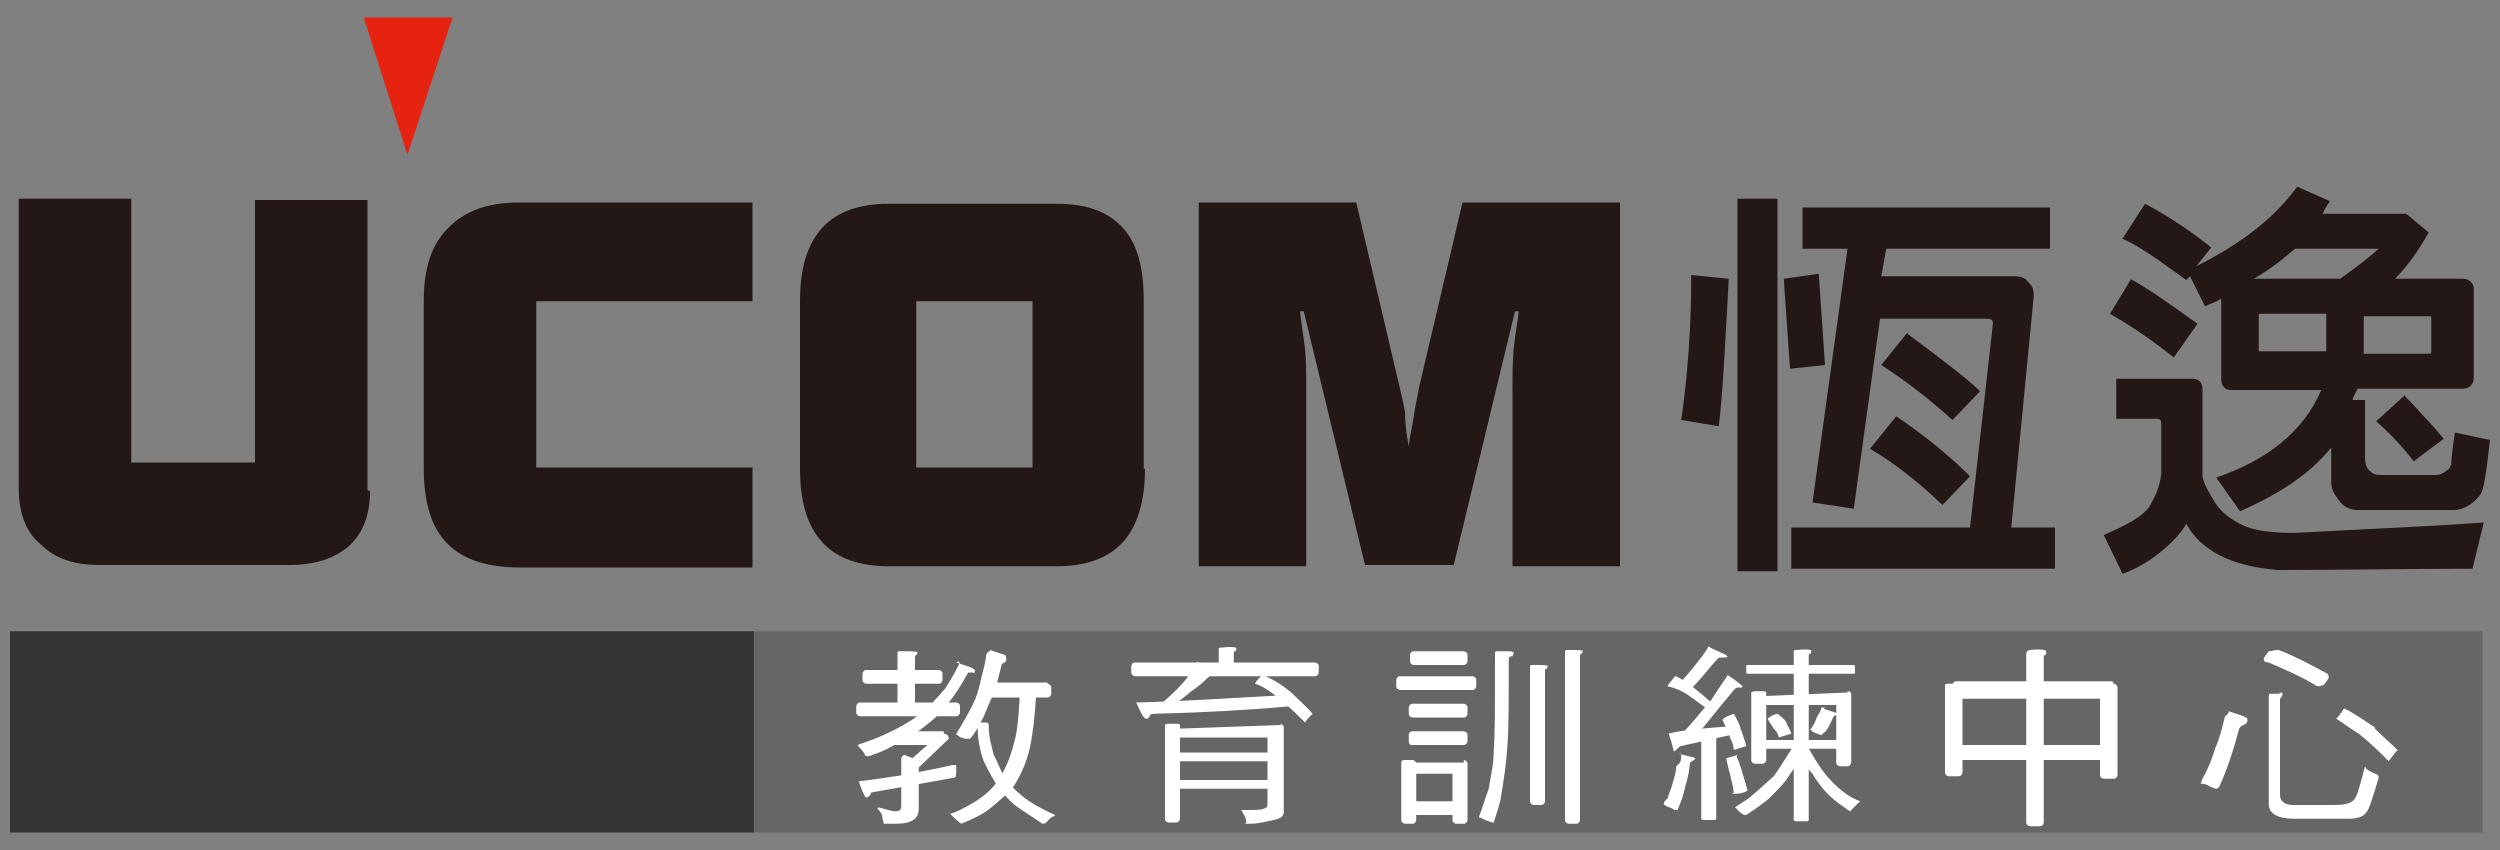
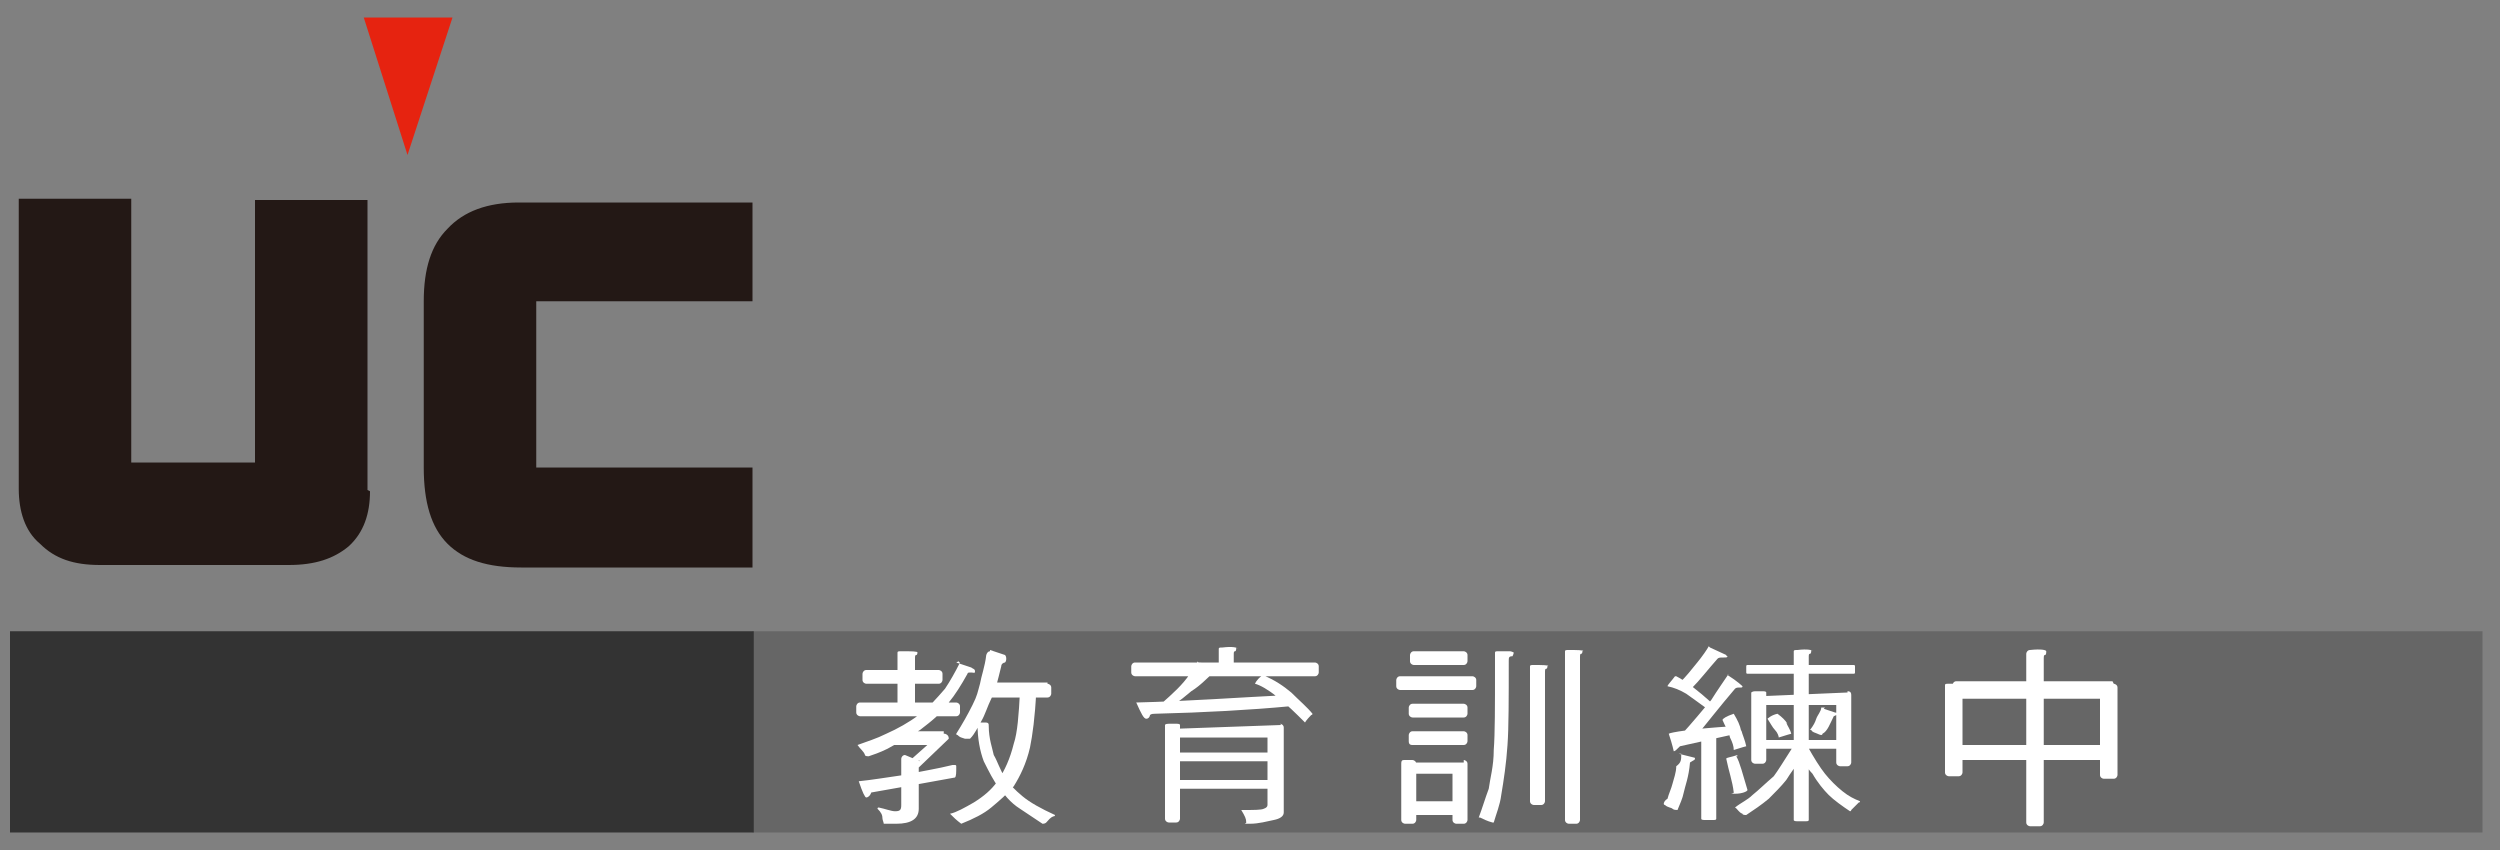
<svg xmlns="http://www.w3.org/2000/svg" id="_圖層_1" data-name="圖層_1" version="1.1" viewBox="0 0 200 68">
  <rect x="0" y="0" width="200" height="68" fill="#808080" stroke="none" />
  <defs>
    <style>
      .st0 {
        fill: #231815;
      }

      .st1 {
        fill: #fff;
      }

      .st2 {
        fill: #e62310;
      }

      .st3 {
        fill: #666;
      }

      .st4 {
        fill: #333;
      }
    </style>
  </defs>
  <rect class="st3" x="60.2" y="50.5" width="138.4" height="16.1" />
  <rect class="st4" x=".8" y="50.5" width="59.5" height="16.1" />
  <polygon class="st2" points="36.2 1.4 32.6 12.4 29.1 1.4 36.2 1.4" />
  <path class="st0" d="M29.6,39.3c0,1.8-.5,3.3-1.7,4.4-1.2,1-2.7,1.5-4.8,1.5h-15.1c-2.1,0-3.6-.5-4.8-1.7-1.2-1-1.7-2.6-1.7-4.4v-23.2h9v21.1h9.9v-21h9v23.2h0Z" />
  <path class="st0" d="M41.7,45.4c-2.7,0-4.6-.6-5.9-1.9s-1.9-3.3-1.9-6.1v-13.3c0-2.6.6-4.5,1.9-5.8,1.3-1.4,3.2-2.1,5.7-2.1h18.7v7.9h-17.3v13.3h17.3v8h-18.4Z" />
-   <path class="st0" d="M91.6,37.5c0,2.6-.6,4.6-1.8,5.9s-3,1.9-5.3,1.9h-13.4c-2.3,0-4.1-.6-5.3-1.9-1.2-1.3-1.8-3.2-1.8-5.9v-13.4c0-2.7.6-4.6,1.8-5.9s3-1.9,5.3-1.9h13.4c2.4,0,4.1.6,5.3,1.9,1.2,1.3,1.7,3.2,1.7,5.9v13.4h.1ZM73.3,37.4h9.3v-13.3h-9.3v13.3Z" />
-   <path class="st0" d="M112.7,35.7c.1-.9.3-1.7.4-2.4.1-.8.3-1.5.4-2.2l3.5-14.9h12.6v29.1h-8.6v-14.4c0-1,0-1.9.1-3s.3-2.1.4-3h-.3l-4.9,20.3h-7.1l-4.9-20.3h-.3c.1,1,.3,2.1.4,3,.1,1,.1,2.1.1,3v14.4h-8.6v-29.1h12.6l3.5,14.9c.1.5.3,1.2.4,1.9,0,.8.1,1.7.3,2.7" />
  <g>
    <path class="st1" d="M76.5,53l1.2.4c.1.1.3.1.3.3s-.1.1-.3.1-.3,0-.3.1c-.5.9-1,1.7-1.5,2.3-.6.9-1.4,1.5-2.3,2.2-.8.5-1.7,1-2.6,1.5-.6.3-1.2.5-1.5.6-.1,0-.3,0-.3-.1-.1-.3-.4-.5-.6-.8.8-.3,1.5-.5,2.3-.9.9-.4,1.8-.9,2.6-1.5s1.4-1.3,2.1-2.1c.4-.6.8-1.3,1.2-2.1-.1,0-.1-.1-.1-.1ZM76.5,56.2c.1,0,.3.1.3.3v.5c0,.1-.1.3-.3.3h-7.7c-.1,0-.3-.1-.3-.3v-.5c0-.1.1-.3.3-.3h7.7ZM76.4,61.2q.1,0,.1.1c0,.5,0,.8-.1.9-2.2.4-4.4.8-6.7,1.2-.1.3-.3.4-.4.4s-.3-.4-.6-1.3c1-.1,2.2-.3,3.6-.5,1.4-.3,2.7-.5,3.9-.8h.3ZM75.1,53.6c.1,0,.3.1.3.3v.5c0,.1-.1.3-.3.3h-5.8c-.1,0-.3-.1-.3-.3v-.5c0-.1.1-.3.3-.3h5.8ZM73.5,60.8v3.9c0,.8-.6,1.2-1.8,1.2h-1c0-.1-.1-.3-.1-.4,0-.3-.1-.5-.4-.8q0-.1.1-.1c.5.1,1,.3,1.3.3.4,0,.5-.1.5-.5v-3.7c0-.1.1-.3.3-.3l1.2.5ZM75.5,58.7l-.3.9h-3.7c-.1,0-.3-.1-.3-.3v-.5c0-.1.1-.3.3-.3h4ZM73.4,52.1c0,.1,0,.3-.1.3s-.1.1-.1.3v3.9c0,.1-.1.3-.3.3h-.8c-.1,0-.3-.1-.3-.3v-4.4c0-.1.1-.1.3-.1.8,0,1.3,0,1.3.1ZM75.1,58.7h.5c.3.1.3.3.3.4l-2.4,2.3h-.1c-.6,0-.9-.1-.9-.3l2.7-2.4ZM82,55h.6c.1,0,.3.1.3.3-.1,2.1-.3,3.5-.5,4.5-.3,1.3-.8,2.3-1.3,3.1-.5.6-1.2,1.2-1.8,1.7s-1.4.9-2.4,1.3c-.4-.3-.6-.5-.9-.8.5-.1,1.2-.5,1.9-.9.8-.5,1.4-1,1.9-1.7.6-.9,1-1.8,1.3-3,.3-.9.4-2.3.5-4.2.1-.1.1-.3.4-.3ZM79.2,52l1.2.4q.1.1.1.3t-.1.3c-.1,0-.3.1-.3.3-.3,1.2-.5,2.1-.8,2.6-.3.6-.5,1.3-.8,1.8-.3.5-.5,1-.9,1.4h-.4c-.3-.1-.4-.1-.6-.3q-.1,0-.1-.1h0c.5-.8.9-1.5,1.3-2.3s.4-1,.6-1.7c.1-.6.4-1.4.5-2.3q.1-.3.3-.3ZM78.3,57.8h.5c.3,0,.3.1.3.3,0,1,.3,1.8.4,2.3.3.5.5,1.2.9,1.8.3.5.8,1,1.4,1.5.6.5,1.5,1,2.6,1.5q0,.1-.1.1c-.3.1-.4.3-.6.5q-.1.1-.3.1c-.6-.4-1.2-.8-1.8-1.2-.8-.5-1.3-1.2-1.7-1.7s-.8-1.3-1.2-2.1c-.3-.8-.5-1.8-.5-3-.1-.4,0-.4.1-.4ZM83.8,54.7c.1,0,.3.1.3.3v.5c0,.1-.1.3-.3.3h-4.8c-.1,0-.3,0-.3-.3v-.6c0-.1.1-.3.3-.3h4.8Z" />
    <path class="st1" d="M105.2,53c.1,0,.3.1.3.3v.5c0,.1-.1.3-.3.3h-14.4c-.1,0-.3-.1-.3-.3v-.5c0-.1.1-.3.3-.3h14.4ZM103.2,55.6v.9c-3.2.3-6.8.5-10.8.6-.1,0-.3,0-.4.1,0,.1-.1.3-.3.3s-.4-.4-.8-1.3c4.1-.1,8.1-.4,12.2-.6ZM96.2,53.1c1,.3,1.5.5,1.5.5,0,.1-.1.1-.3.1s-.3,0-.3.1c-.5.4-1,1-1.8,1.5-.5.4-.9.8-1.4,1h-1c.9-.8,1.7-1.5,2.3-2.4.3-.4.5-.6.6-1,0,.1.1.1.3.1ZM93.5,57.9h.6c.1,0,.3,0,.3.1v7.5c0,.1-.1.3-.3.3h-.6c-.1,0-.3-.1-.3-.3v-7.5s0-.1.3-.1ZM102.4,57.9c.1,0,.3.1.3.3v6.8c0,.3-.3.5-.8.6s-1.2.3-1.9.3-.3,0-.3-.1c0-.3-.1-.5-.4-1h.1c.9,0,1.5,0,1.7-.1q.3-.1.3-.3v-5.4h-7.3c-.1,0-.3,0-.3-.1v-.5c0-.1.1-.1.3-.1l8.4-.3h0ZM101.9,60.2c.1,0,.1.1.1.1v.5q0,.1-.1.1h-7.9q-.1,0-.1-.1v-.5q0-.1.1-.1h7.9ZM101.9,62.4q.1,0,.1.1v.5q0,.1-.1.1h-7.9q-.1,0-.1-.1v-.5q0-.1.1-.1h7.9ZM98.9,51.8c0,.1,0,.3-.1.3s-.1.1-.1.3v.9c0,.1-.1.3-.3.3h-.6c-.1,0-.3-.1-.3-.3v-1.4c0-.1.1-.1.3-.1.8-.1,1.2,0,1.2.1ZM103.3,55.4c.6.6,1.3,1.2,1.7,1.7,0,0,0,.1-.1.1-.4.4-.5.6-.5.6-.8-.8-1.4-1.4-2.3-2.1-.6-.5-1.3-.9-1.7-1,0,0,.1-.3.5-.6,0-.1.1-.1.1-.1,1,.4,1.7.9,2.3,1.4Z" />
    <path class="st1" d="M117.8,54.1c.1,0,.3.1.3.3v.5c0,.1-.1.3-.3.3h-5.8c-.1,0-.3-.1-.3-.3v-.5c0-.1.1-.3.3-.3h5.8ZM112.4,60.8h.6c.1,0,.3.1.3.3v4.5c0,.1-.1.3-.3.3h-.6c-.1,0-.3-.1-.3-.3v-4.5c0-.3.1-.3.3-.3ZM117.1,58.5c.1,0,.3.1.3.3v.5c0,.1-.1.3-.3.3h-4.1c-.1,0-.3,0-.3-.3v-.5c0-.1.1-.3.3-.3h4.1ZM117.1,56.3c.1,0,.3.1.3.3v.5c0,.1-.1.3-.3.3h-4.1c-.1,0-.3-.1-.3-.3v-.5c0-.1.1-.3.3-.3h4.1ZM117.1,52.1c.1,0,.3.1.3.3v.5c0,.1-.1.3-.3.3h-4c-.1,0-.3-.1-.3-.3v-.5c0-.1.1-.3.3-.3h4ZM117.1,60.8c.1,0,.3.1.3.3v4.5c0,.1-.1.3-.3.3h-.6c-.1,0-.3-.1-.3-.3v-3.7h-3.2c-.1,0-.3,0-.3-.3v-.5c0-.1.1-.1.3-.1h4.1ZM116.5,64.1c.1,0,.3.1.3.3v.5c0,.1-.1.3-.3.3h-3.6c-.1,0-.3-.1-.3-.3v-.5c0-.1.1-.3.3-.3h3.6ZM120.8,52.1c.1,0,.3.1.3.1q0,.1-.1.3c-.3,0-.3.1-.3.4,0,3,0,5.3-.1,6.7-.1,1.5-.3,2.8-.5,4-.1.8-.4,1.5-.6,2.2h-.1c-.4-.1-.8-.3-1-.4h-.1c.3-.8.5-1.5.8-2.3.1-.8.4-1.8.4-3.1.1-1.3.1-3.5.1-6.6v-1.2c0-.1.1-.1.3-.1h1.2ZM123.8,53.2c0,.1,0,.3-.1.3s-.1.1-.1.3v10.3c0,.1-.1.3-.3.3h-.6c-.1,0-.3-.1-.3-.3v-10.8c0-.1.1-.1.3-.1.6,0,1.2,0,1.2.1ZM126.6,52c0,.1,0,.3-.1.3s-.1.1-.1.3v13c0,.1-.1.3-.3.3h-.6c-.1,0-.3-.1-.3-.3v-13.5c0-.1.1-.1.3-.1.6,0,1.2,0,1.2.1Z" />
    <path class="st1" d="M137,56.2l-.3.6c-.8-.6-1.4-1-1.8-1.3-.5-.3-1-.5-1.5-.6,0-.1.3-.4.6-.8h.1c.8.4,1.8,1.2,2.8,2.1ZM134.3,60.3l1.2.3q.1,0,.1.1c0,.1-.1.1-.4.3-.1,1.2-.4,1.9-.5,2.4s-.3.9-.5,1.4c-.1,0-.3,0-.4-.1-.1-.1-.4-.1-.6-.3-.1,0-.1-.1-.1-.1,0-.1.1-.3.3-.4.1-.4.3-.8.4-1.2.1-.4.3-.9.3-1.4.4-.3.4-.5.4-1h0ZM138.6,58.1l.3.6-4.5,1c-.3.3-.4.4-.5.4,0,0-.1-.5-.4-1.4.1-.1,1.8-.4,5.1-.6ZM138.2,54c.8.5,1.2.9,1.2.9q0,.1-.1.1c-.3,0-.4,0-.5.1-1.2,1.4-2.2,2.7-3.2,3.9h-1.3c1.2-1.3,1.9-2.2,2.6-3,.5-.8,1-1.5,1.4-2.1ZM136.8,51.8l1.3.6c0,.1.1.1.1.1,0,.1-.1.1-.3.1-.3,0-.4,0-.5.1-.8.9-1.4,1.7-2.1,2.4l-.9-.5c.5-.5.9-1,1.3-1.5.5-.6.9-1.2,1-1.4ZM136.1,58.8h1.2v6.7c0,.1-.1.1-.3.1h-.6c-.1,0-.3,0-.3-.1v-6.7h0ZM139.3,58.4c.1.4.3.8.4,1.3,0,0-.4.1-1,.3,0-.3-.1-.6-.3-1-.1-.5-.4-.9-.6-1.4,0-.1.3-.3.9-.5.3.5.5.9.6,1.4ZM138.9,60.5c.3.5.5,1.4.9,2.7,0,.1-.4.3-1,.3s-.1,0-.1-.1c-.1-.9-.4-1.7-.6-2.7,0-.1.3-.1.9-.3-.1,0,0,0,0,.1ZM143.4,59.7l1,.5c-.6.9-1.2,1.7-1.5,2.2-.4.5-.9,1-1.4,1.5-.6.5-1.2.9-1.8,1.3-.1,0-.3,0-.3-.1-.3-.1-.4-.4-.6-.5h0c.5-.4,1-.6,1.4-1,.5-.4,1-.9,1.7-1.5.3-.4.8-1.2,1.5-2.3ZM148.3,53.2q.1,0,.1.1v.5q0,.1-.1.1h-8.5q-.1,0-.1-.1v-.5q0-.1.1-.1h8.5ZM140.4,55.3h.6c.1,0,.3,0,.3.1v5.4c0,.1-.1.3-.3.3h-.6c-.1,0-.3-.1-.3-.3v-5.4s.1-.1.3-.1ZM147.8,55.3c.1,0,.3,0,.3.3v5.4c0,.1-.1.3-.3.3h-.6c-.1,0-.3-.1-.3-.3v-4.6h-6.1q-.1,0-.1-.1v-.5q0-.1.1-.1l7-.3h0ZM147.3,59.2q.1,0,.1.1v.5q0,.1-.1.1h-6.4q-.1,0-.1-.1v-.5q0-.1.1-.1h6.4ZM142.9,57.8c.1.3.3.5.4.9,0,0-.4.1-1,.3,0-.1-.1-.4-.3-.6s-.4-.6-.6-.9c0,0,.3-.3.8-.4.4.3.6.5.8.8ZM144.9,52c0,.1,0,.3-.1.3s-.1.1-.1.3v13c0,.1-.1.1-.3.1h-.6c-.1,0-.3,0-.3-.1v-13.5c0-.1.1-.1.3-.1.8-.1,1.2,0,1.2.1ZM143.6,59.7h1c.5.9,1,1.7,1.4,2.2.4.5.9,1,1.4,1.4.5.4.9.6,1.4.8q0,.1-.1.1l-.6.6c0,.1-.1.1-.1.1-.6-.4-1.3-.9-1.7-1.3s-.9-1-1.3-1.7c-.5-.5-.9-1.3-1.4-2.3ZM145.9,56.7l.9.3c.1,0,.3.1.3.1,0,0,0,.1-.1.1s-.1,0-.3.1c-.3.6-.5,1.2-.9,1.4,0,.1-.1.1-.1.1,0,0-.1,0-.3-.1s-.4-.1-.5-.3h-.1c.3-.4.4-.6.5-.9s.4-.6.4-.9h.3Z" />
    <path class="st1" d="M155.9,54.7h.8c.1,0,.3.1.3.3v6.8c0,.1-.1.3-.3.3h-.8c-.1,0-.3-.1-.3-.3v-7c0-.1.1-.1.3-.1ZM169.1,54.7c.1,0,.3.1.3.3v7c0,.1-.1.3-.3.3h-.8c-.1,0-.3-.1-.3-.3v-6.1h-11.5c-.1,0-.3-.1-.3-.3v-.8c0-.1.1-.3.3-.3h12.5ZM168.6,59.6c.1,0,.3.1.3.3v.6c0,.1-.1.3-.3.3h-11.8c-.1,0-.3-.1-.3-.3v-.6c0-.1.1-.3.3-.3h11.8ZM163.7,52.1c0,.1,0,.3-.1.3s-.1.1-.1.4v13c0,.1-.1.3-.3.3h-.8c-.1,0-.3-.1-.3-.3v-13.5c0-.1.1-.3.3-.3.9-.1,1.3,0,1.3.1Z" />
-     <path class="st1" d="M178.3,56.9l1.2.4c.1.1.3.1.3.3s-.1.3-.3.4c-.1,0-.3.1-.4.4-.5,1.9-1,3.3-1.5,4.4-.1.3-.3.3-.3.3q-.1,0-.3-.1c-.3-.1-.5-.3-.8-.3s-.1,0-.1-.1c0,0,0-.1.1-.3.5-.9.8-1.7,1-2.4.4-.9.6-1.8.8-2.6.1,0,.3-.3.3-.3ZM182.3,55.4c.1,0,.3,0,.3.1s0,.1-.1.3c-.1,0-.1.1-.1.3v7.5c0,.5.4.8,1,.8h3.2c.9,0,1.4-.1,1.7-.4s.5-1.2.9-2.7c.1.3.4.4.8.6.1,0,.3.1.3.3-.5,1.7-.8,2.6-1,2.8-.3.4-.8.5-1.5.5h-4.2c-1.4,0-2.1-.4-2.1-1.2v-8.5c0-.1,0-.3.1-.3h.9ZM182.3,52c1.3.5,2.6,1.2,3.9,1.9q.1.1.1.3h0c0,.1-.4.6-.4.6-.1,0-.3.1-.3.1-.1,0-.3,0-.4-.1-1.3-.8-2.6-1.3-3.7-1.8-.3,0-.4-.1-.4-.3h0c0-.1.4-.6.4-.6h.1c.4-.1.5-.1.6-.1ZM190,58.3c.6.6,1.3,1.2,1.8,1.7,0,0,0,.1-.1.1-.4.5-.6.8-.6.8-.8-.8-1.5-1.5-2.4-2.2-.8-.5-1.3-.9-1.8-1.2,0,0,.3-.3.6-.8h.1c1,.5,1.9,1.2,2.4,1.5Z" />
  </g>
  <g>
-     <path class="st0" d="M138.3,22.3c-.3,5.5-.5,9.5-.8,11.8l-3-.5c.5-3.5.8-7.3.8-11.6l3,.3ZM142.2,16v29.7h-3.2V15.9h3.2ZM146,29.2l-2.8.3-.5-7.2,2.8-.4.5,7.3ZM159.4,26.1c.1-.4,0-.6-.4-.6h-8.6l-2.1,15.2-3.3-.5,2.8-20.3h-3.6v-3.3h19.8v3.3h-13.1l-.4,2.2h10.7c.4,0,.8.1,1,.4.4.4.5.6.5,1.2l-1.8,18.5h3.5v3.3h-21.1v-3.3h14.3l1.8-16ZM151.7,33.3c2.2,1.5,4.2,3.1,5.9,4.8l-2.2,2.3c-2.2-2.1-4.1-3.5-5.8-4.5l2.1-2.6ZM152.6,26.7c2.8,2.1,4.8,3.6,5.8,4.6l-2.2,2.3c-2.1-1.9-4-3.3-5.7-4.4l2.1-2.6Z" />
-     <path class="st0" d="M172.9,33.9c0-.3-.1-.4-.4-.4h-3.2v-3.2h6.1c.5,0,.8.3.8.8v7c.1.6.5,1.3,1,2.1.5.8,1.3,1.4,2.4,1.9,1,.4,2.6.6,4.6.5,5.5-.3,10.4-.5,14.5-.8l-.9,3.7c-5.5,0-10.7.1-15.6.1-3.6-.3-6.1-1.5-7.3-3.7-.3.6-1,1.4-2.1,2.3-1,.8-2.1,1.4-3,1.7l-1.5-3.1c1.8-.8,3-1.4,3.6-2.2.5-.8.9-1.7,1-2.7v-4h-.1ZM170.4,22.3c1.5.8,3.3,2.1,5.4,3.6l-1.9,2.7c-2.1-1.7-3.9-2.8-5.1-3.5l1.7-2.8ZM183.7,14.9l2.7,1.2c-.3.4-.4.6-.6,1h6.7l1.8,1.5c-.8,1.4-1.7,2.7-2.7,3.7h5.4c.5,0,.9.3.9.8v7.1c0,.5-.3.9-.9.9h-8.4c-.1.3-.3.5-.4.9h1v4.6c0,.4.1.8.3,1,.3.3.5.4,1,.4h4.4c.3,0,.5-.1.9-.4.1,0,.1-.1.3-.4,0-.5.1-1.4.3-2.6l2.8.6c-.3,2.6-.5,4.1-.8,4.4-.6.8-1.4,1.2-2.1,1.2h-7.7c-.6,0-1.2-.3-1.5-.8-.4-.5-.6-.9-.6-1.4v-2.8c-1.7,2.1-4.1,3.7-7.3,5.1l-1.9-2.7c4.1-1.4,7-3.7,8.4-7h-7.2c-.5,0-.8-.3-.8-.9v-6.4c-.5.3-.9.4-1.3.6l-1.2-2.4-.3.3c-2.1-1.5-3.7-2.7-5.1-3.3l1.8-2.8c1.5.8,3.3,1.9,5.3,3.5l-1.2,1.5c3.6-1.8,6.3-3.9,8.1-6.4ZM187.2,22.3c1.3-.9,2.3-1.7,3.1-2.4h-6.7c-1.4,1.2-2.4,1.9-3.3,2.4h7ZM186.1,25.1h-5.3c-.1,0-.1.1-.1.1v2.8q0,.1.1.1h5.3v-3.1ZM189.1,28.3h5.3c.1,0,.1-.1.1-.1v-2.8c0-.1-.1-.1-.1-.1h-5.3v3.1ZM192.4,31.7c.3.3.8.8,1.4,1.5.6.6,1.2,1.3,1.7,1.9l-2.4,1.8c-1-1.3-2.1-2.4-3-3.2l2.3-2.1Z" />
-   </g>
+     </g>
</svg>